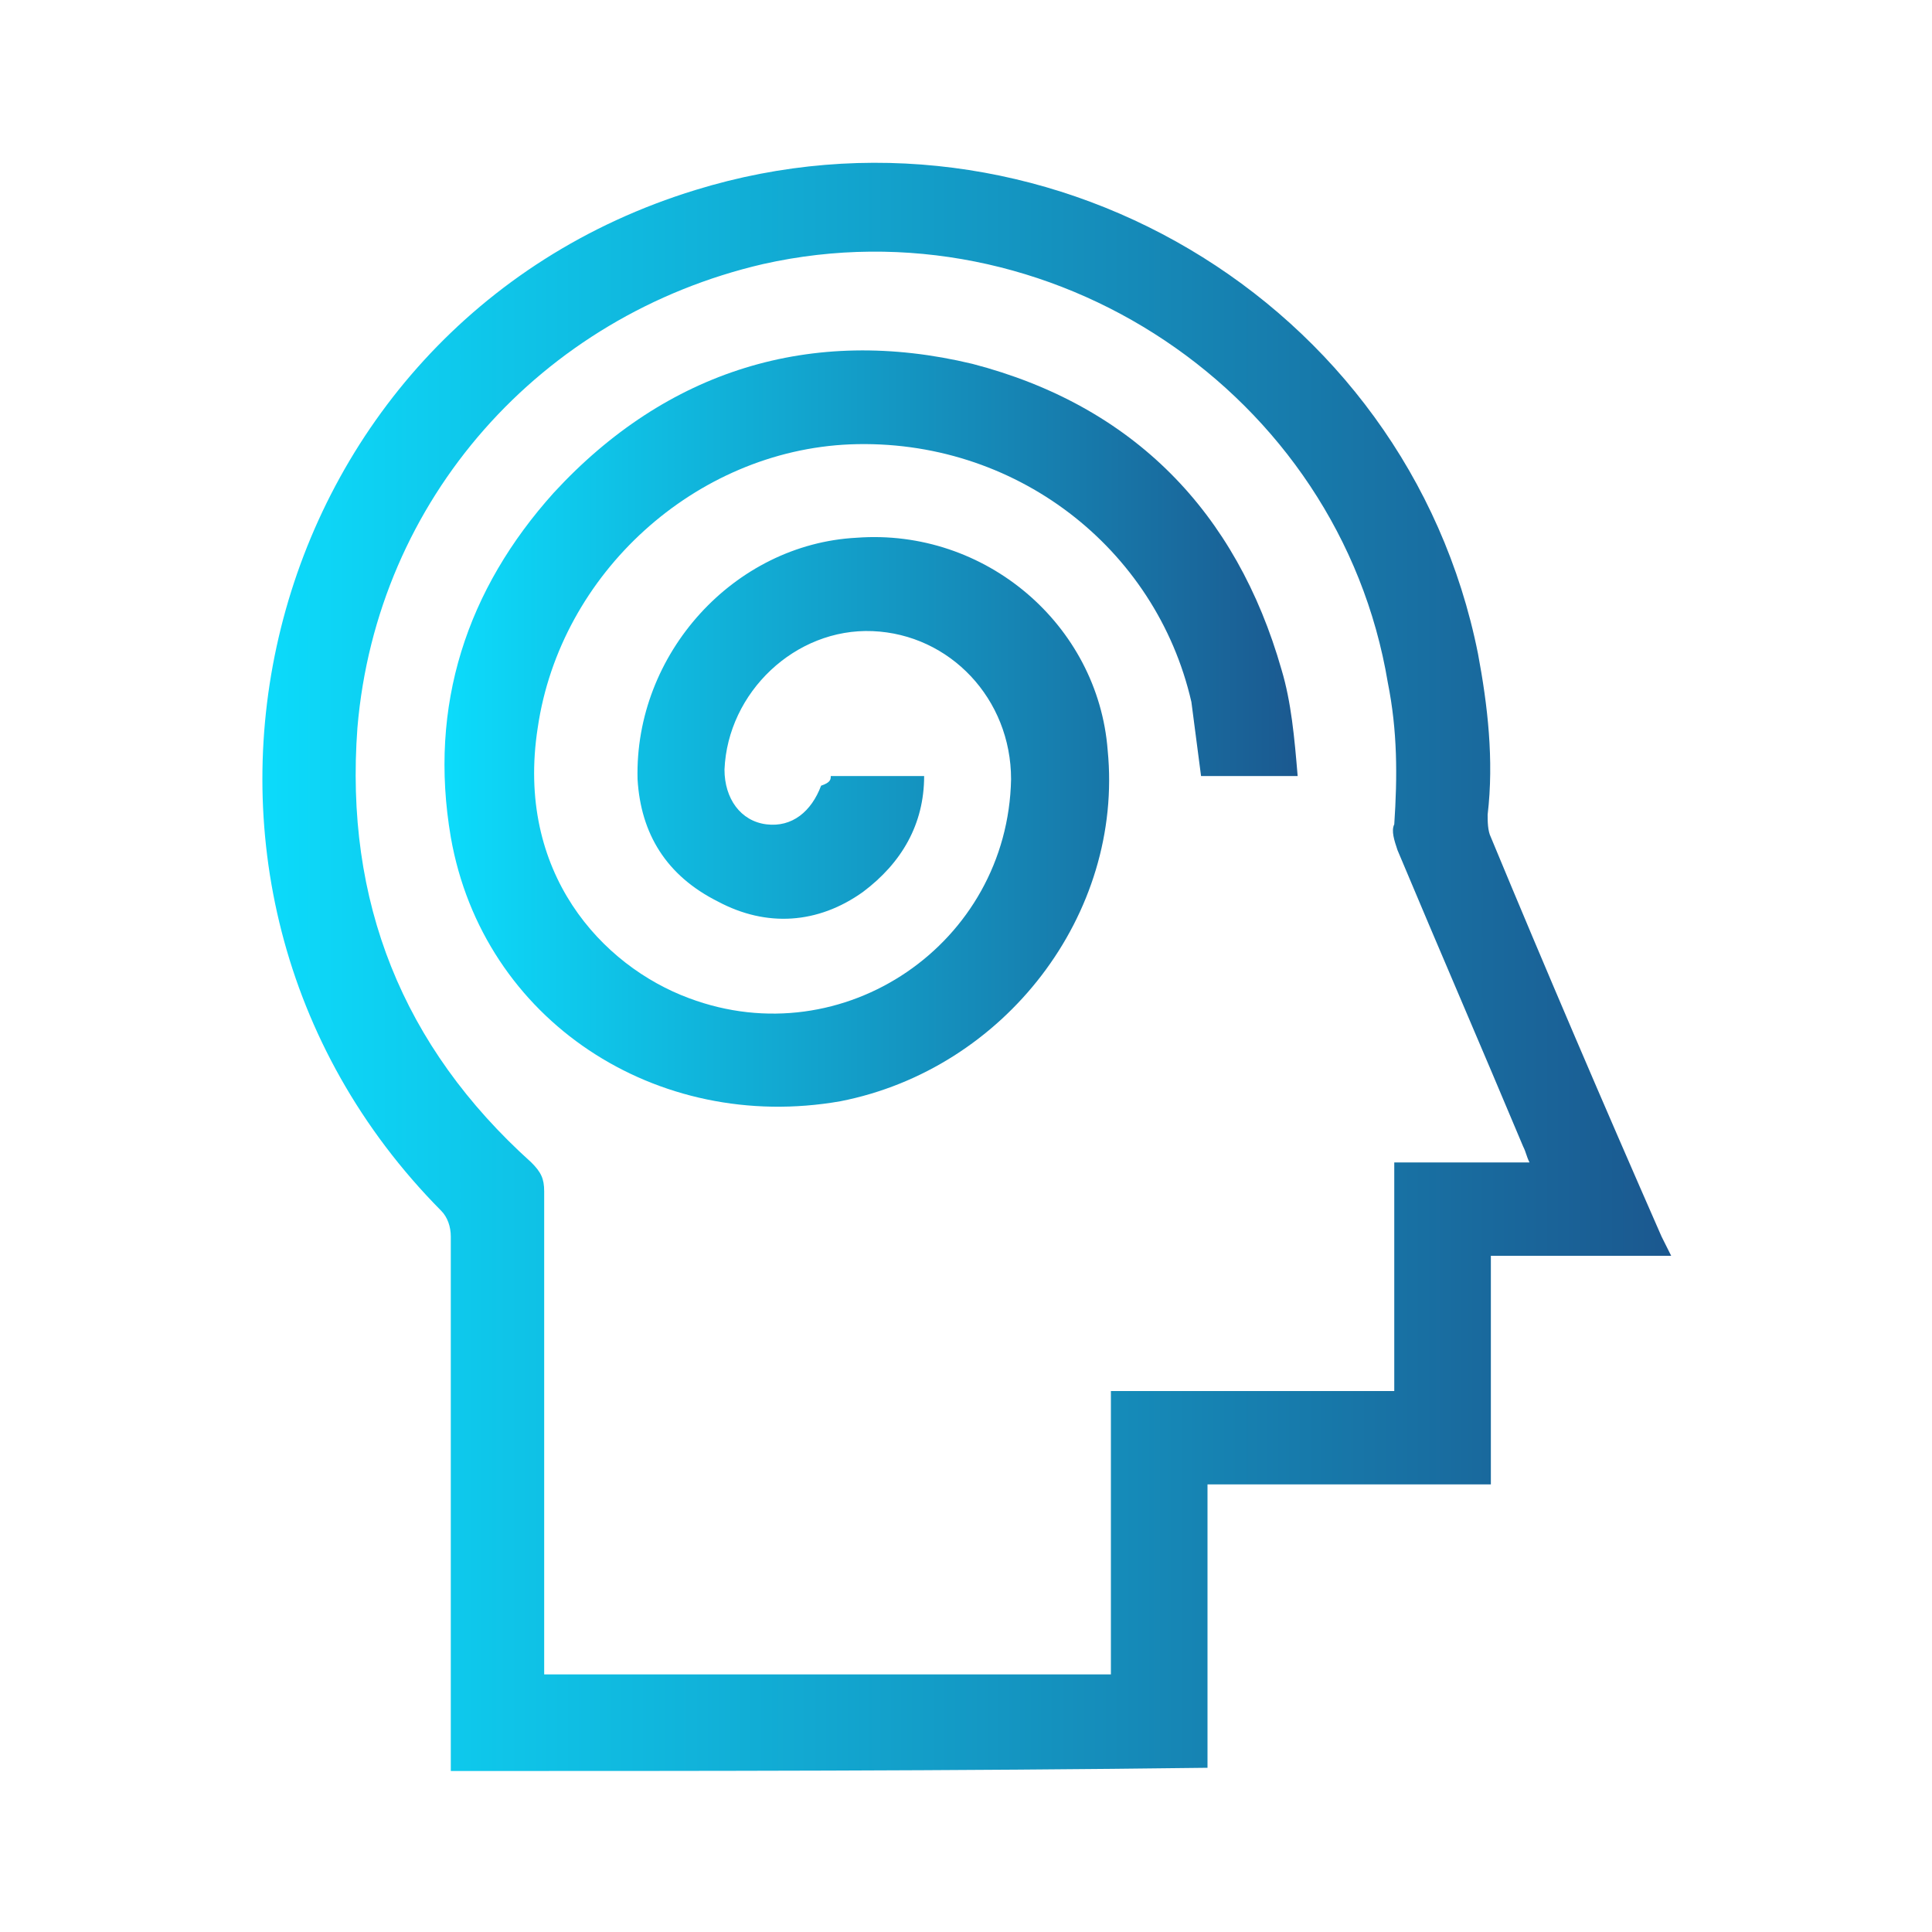
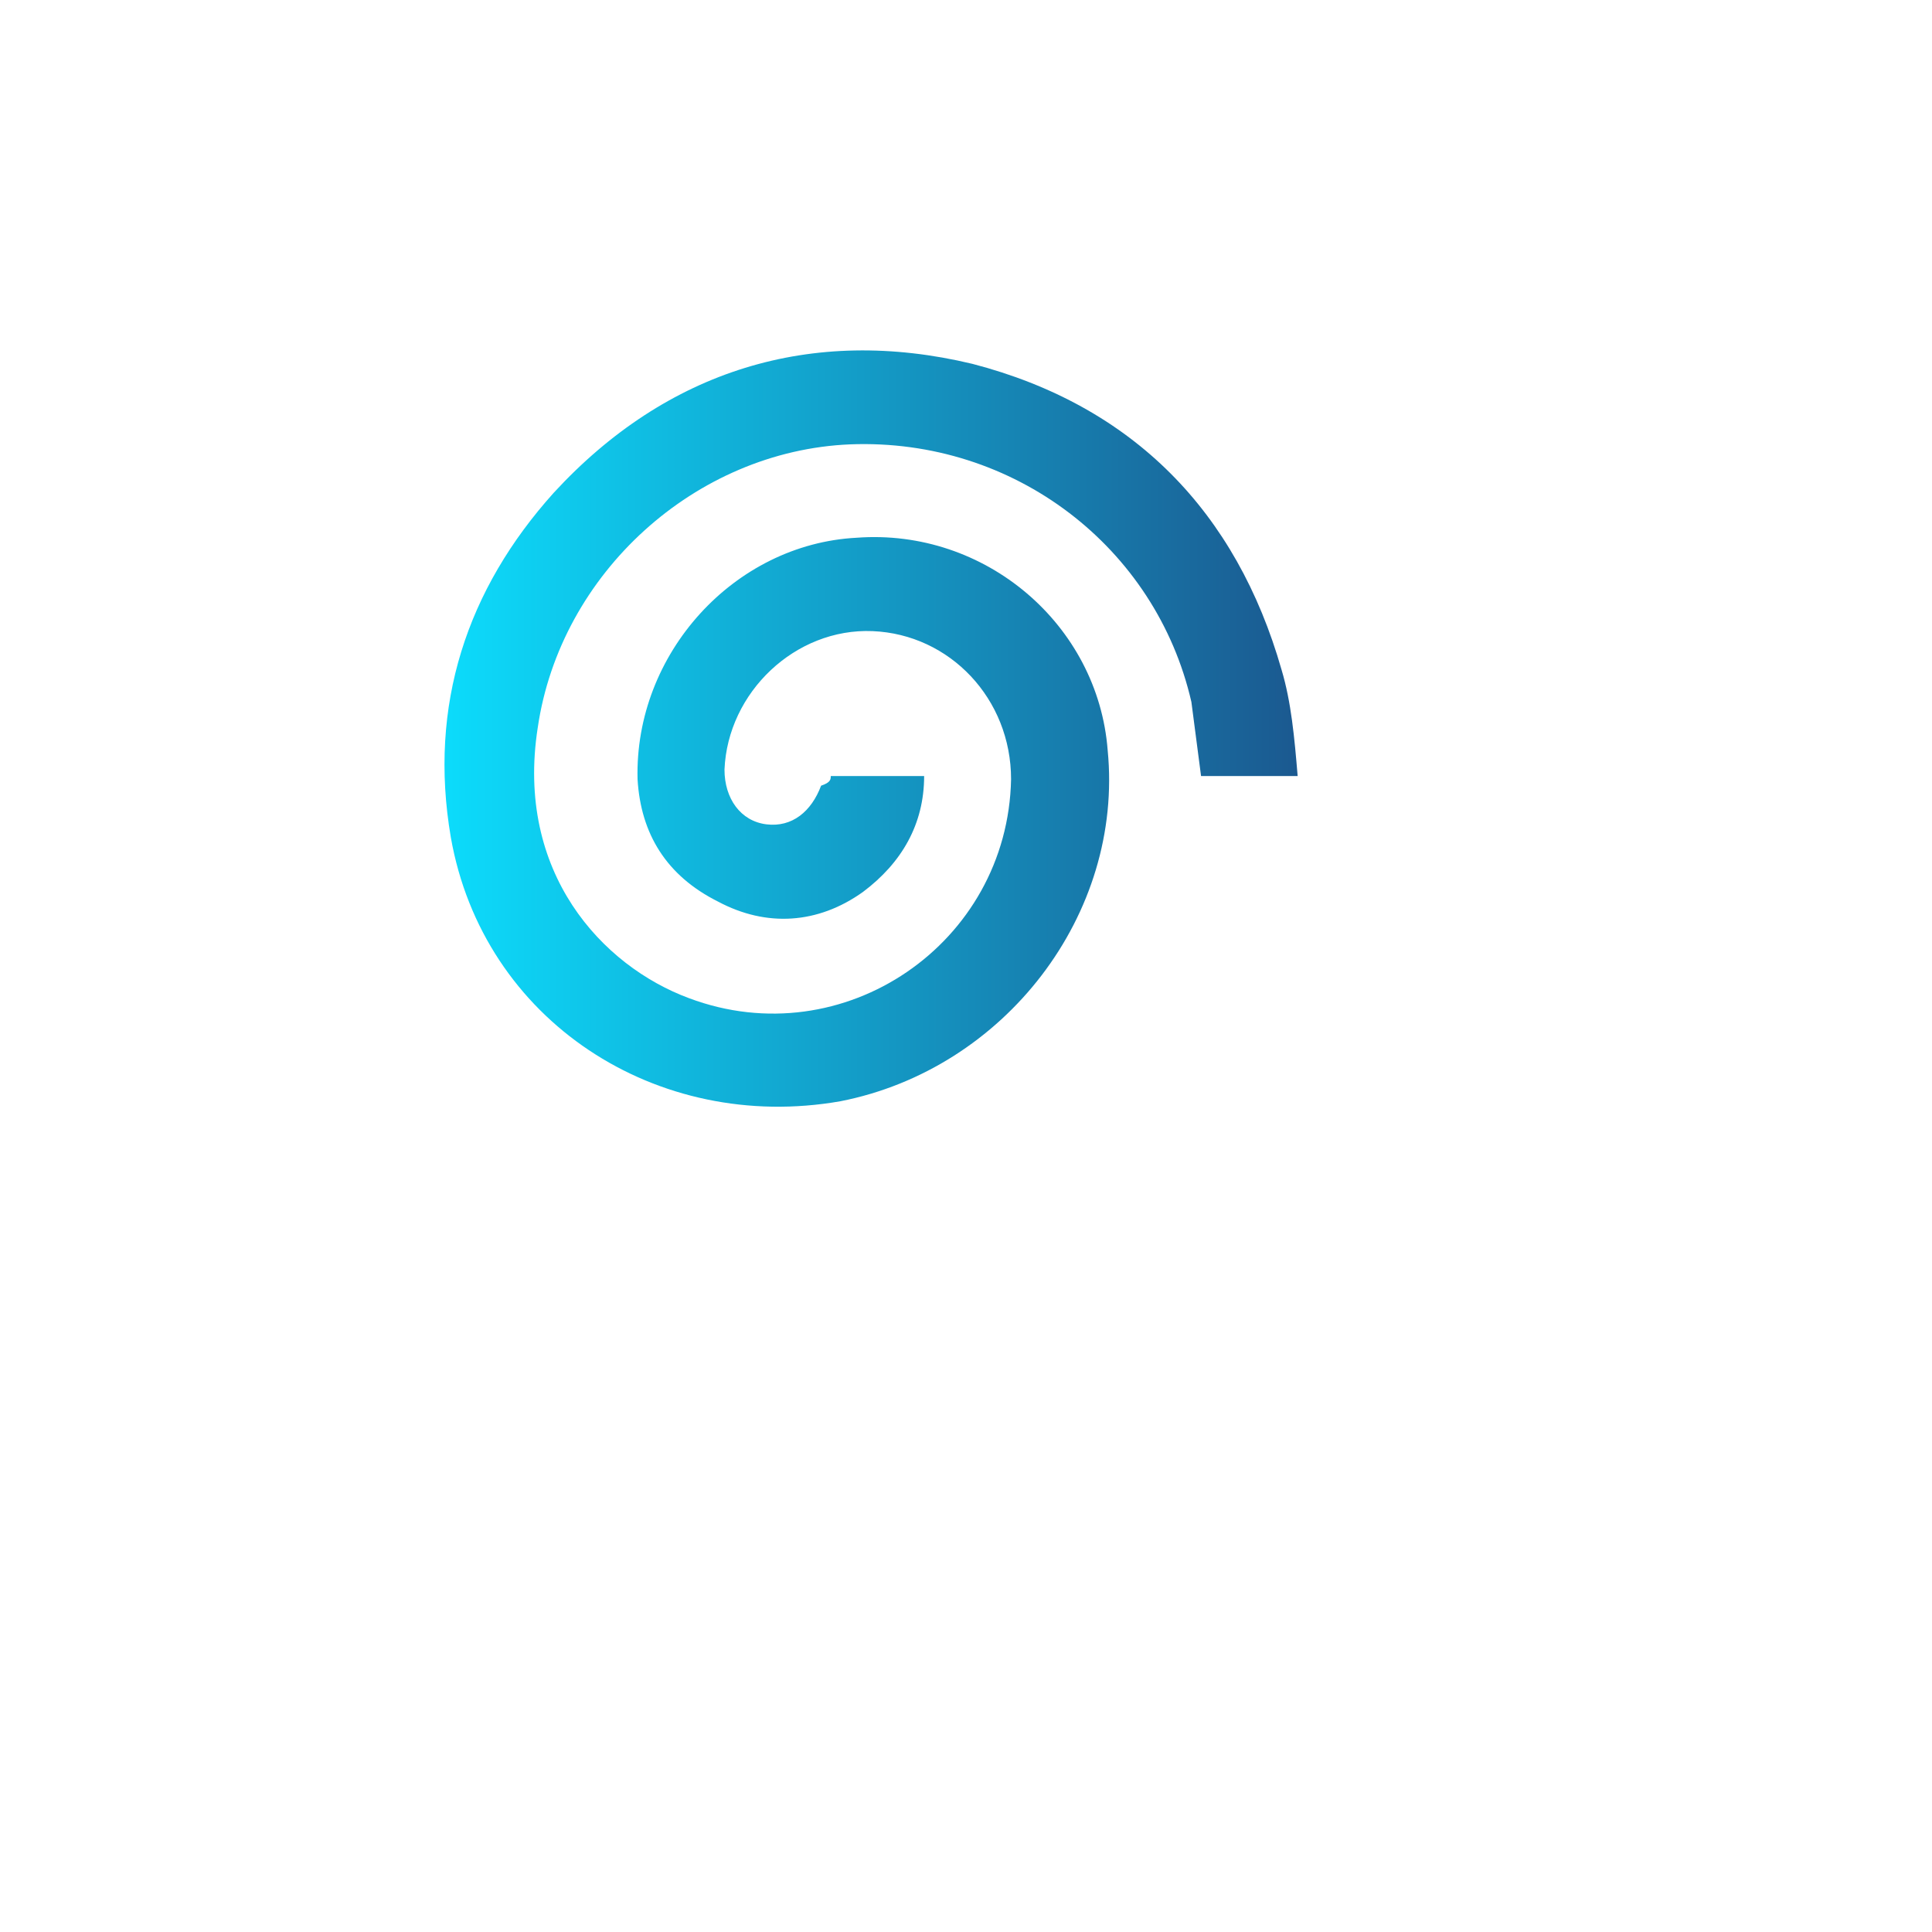
<svg xmlns="http://www.w3.org/2000/svg" version="1.1" id="Layer_1" x="0px" y="0px" viewBox="0 0 60 60" style="enable-background:new 0 0 60 60;" xml:space="preserve">
  <style type="text/css">
	.st0{fill:url(#SVGID_1_);}
	.st1{fill:url(#SVGID_2_);}
</style>
  <g>
    <linearGradient id="SVGID_1_" gradientUnits="userSpaceOnUse" x1="8.106" y1="30" x2="51.894" y2="30">
      <stop offset="0" style="stop-color:#0CDBFB" />
      <stop offset="1" style="stop-color:#1B588F" />
    </linearGradient>
-     <path class="st0" d="M14,55c0-5.5,0-11.1,0-16.6c0-0.3-0.1-0.6-0.3-0.8C3.6,27.4,7.9,10.1,21.6,5.9c10.7-3.3,22.1,3.4,24.3,14.4   c0.3,1.6,0.5,3.3,0.3,5c0,0.2,0,0.5,0.1,0.7c1.7,4.1,3.5,8.3,5.3,12.4c0.1,0.2,0.2,0.4,0.3,0.6c-1.9,0-3.7,0-5.6,0   c0,2.4,0,4.8,0,7.1c-3,0-5.9,0-8.8,0c0,0.2,0,0.4,0,0.6c0,2.5,0,5.1,0,7.6c0,0.2,0,0.4,0,0.6C29.6,55,21.8,55,14,55z M47.5,36.1   c-0.1-0.2-0.1-0.3-0.2-0.5c-1.3-3.1-2.6-6.1-3.9-9.2c-0.1-0.3-0.2-0.6-0.1-0.8c0.1-1.5,0.1-2.9-0.2-4.4c-1.5-9-10.5-15-19.4-13   c-6.9,1.6-12,7.3-12.6,14.4c-0.4,5.4,1.4,9.9,5.4,13.5c0.3,0.3,0.4,0.5,0.4,0.9c0,4.8,0,9.6,0,14.4c0,0.2,0,0.4,0,0.6   c5.9,0,11.7,0,17.6,0c0-2.9,0-5.8,0-8.8c2.9,0,5.9,0,8.8,0c0-2.4,0-4.7,0-7.1C44.7,36.1,46.1,36.1,47.5,36.1z" />
    <linearGradient id="SVGID_2_" gradientUnits="userSpaceOnUse" x1="13.94" y1="22.608" x2="40.516" y2="22.608">
      <stop offset="0" style="stop-color:#0CDBFB" />
      <stop offset="1" style="stop-color:#1B588F" />
    </linearGradient>
    <path class="st1" d="M25.8,24.1c0.9,0,1.9,0,2.9,0c0,1.5-0.7,2.7-1.9,3.6c-1.4,1-3,1.1-4.5,0.3c-1.6-0.8-2.4-2.1-2.5-3.8   c-0.1-3.9,3-7.3,6.8-7.5c4-0.3,7.5,2.7,7.8,6.6c0.5,5.1-3.2,9.9-8.3,10.9c-5.7,1-11.1-2.5-12.1-8.2c-0.7-4.1,0.5-7.7,3.2-10.7   c3.5-3.8,8-5.2,13-4c5,1.3,8.2,4.6,9.6,9.5c0.3,1,0.4,2.1,0.5,3.3c-1.1,0-2,0-3,0c-0.1-0.8-0.2-1.5-0.3-2.3   c-1.1-4.8-5.5-8.2-10.6-8c-4.8,0.2-9,4-9.7,8.8c-0.7,4.5,2,7.4,4.7,8.4c4.8,1.8,9.9-1.7,10-6.8c0-2.5-1.9-4.5-4.3-4.6   c-2.4-0.1-4.5,1.9-4.6,4.3c0,0.9,0.5,1.6,1.3,1.7c0.8,0.1,1.4-0.4,1.7-1.2C25.8,24.3,25.8,24.2,25.8,24.1z" />
  </g>
</svg>